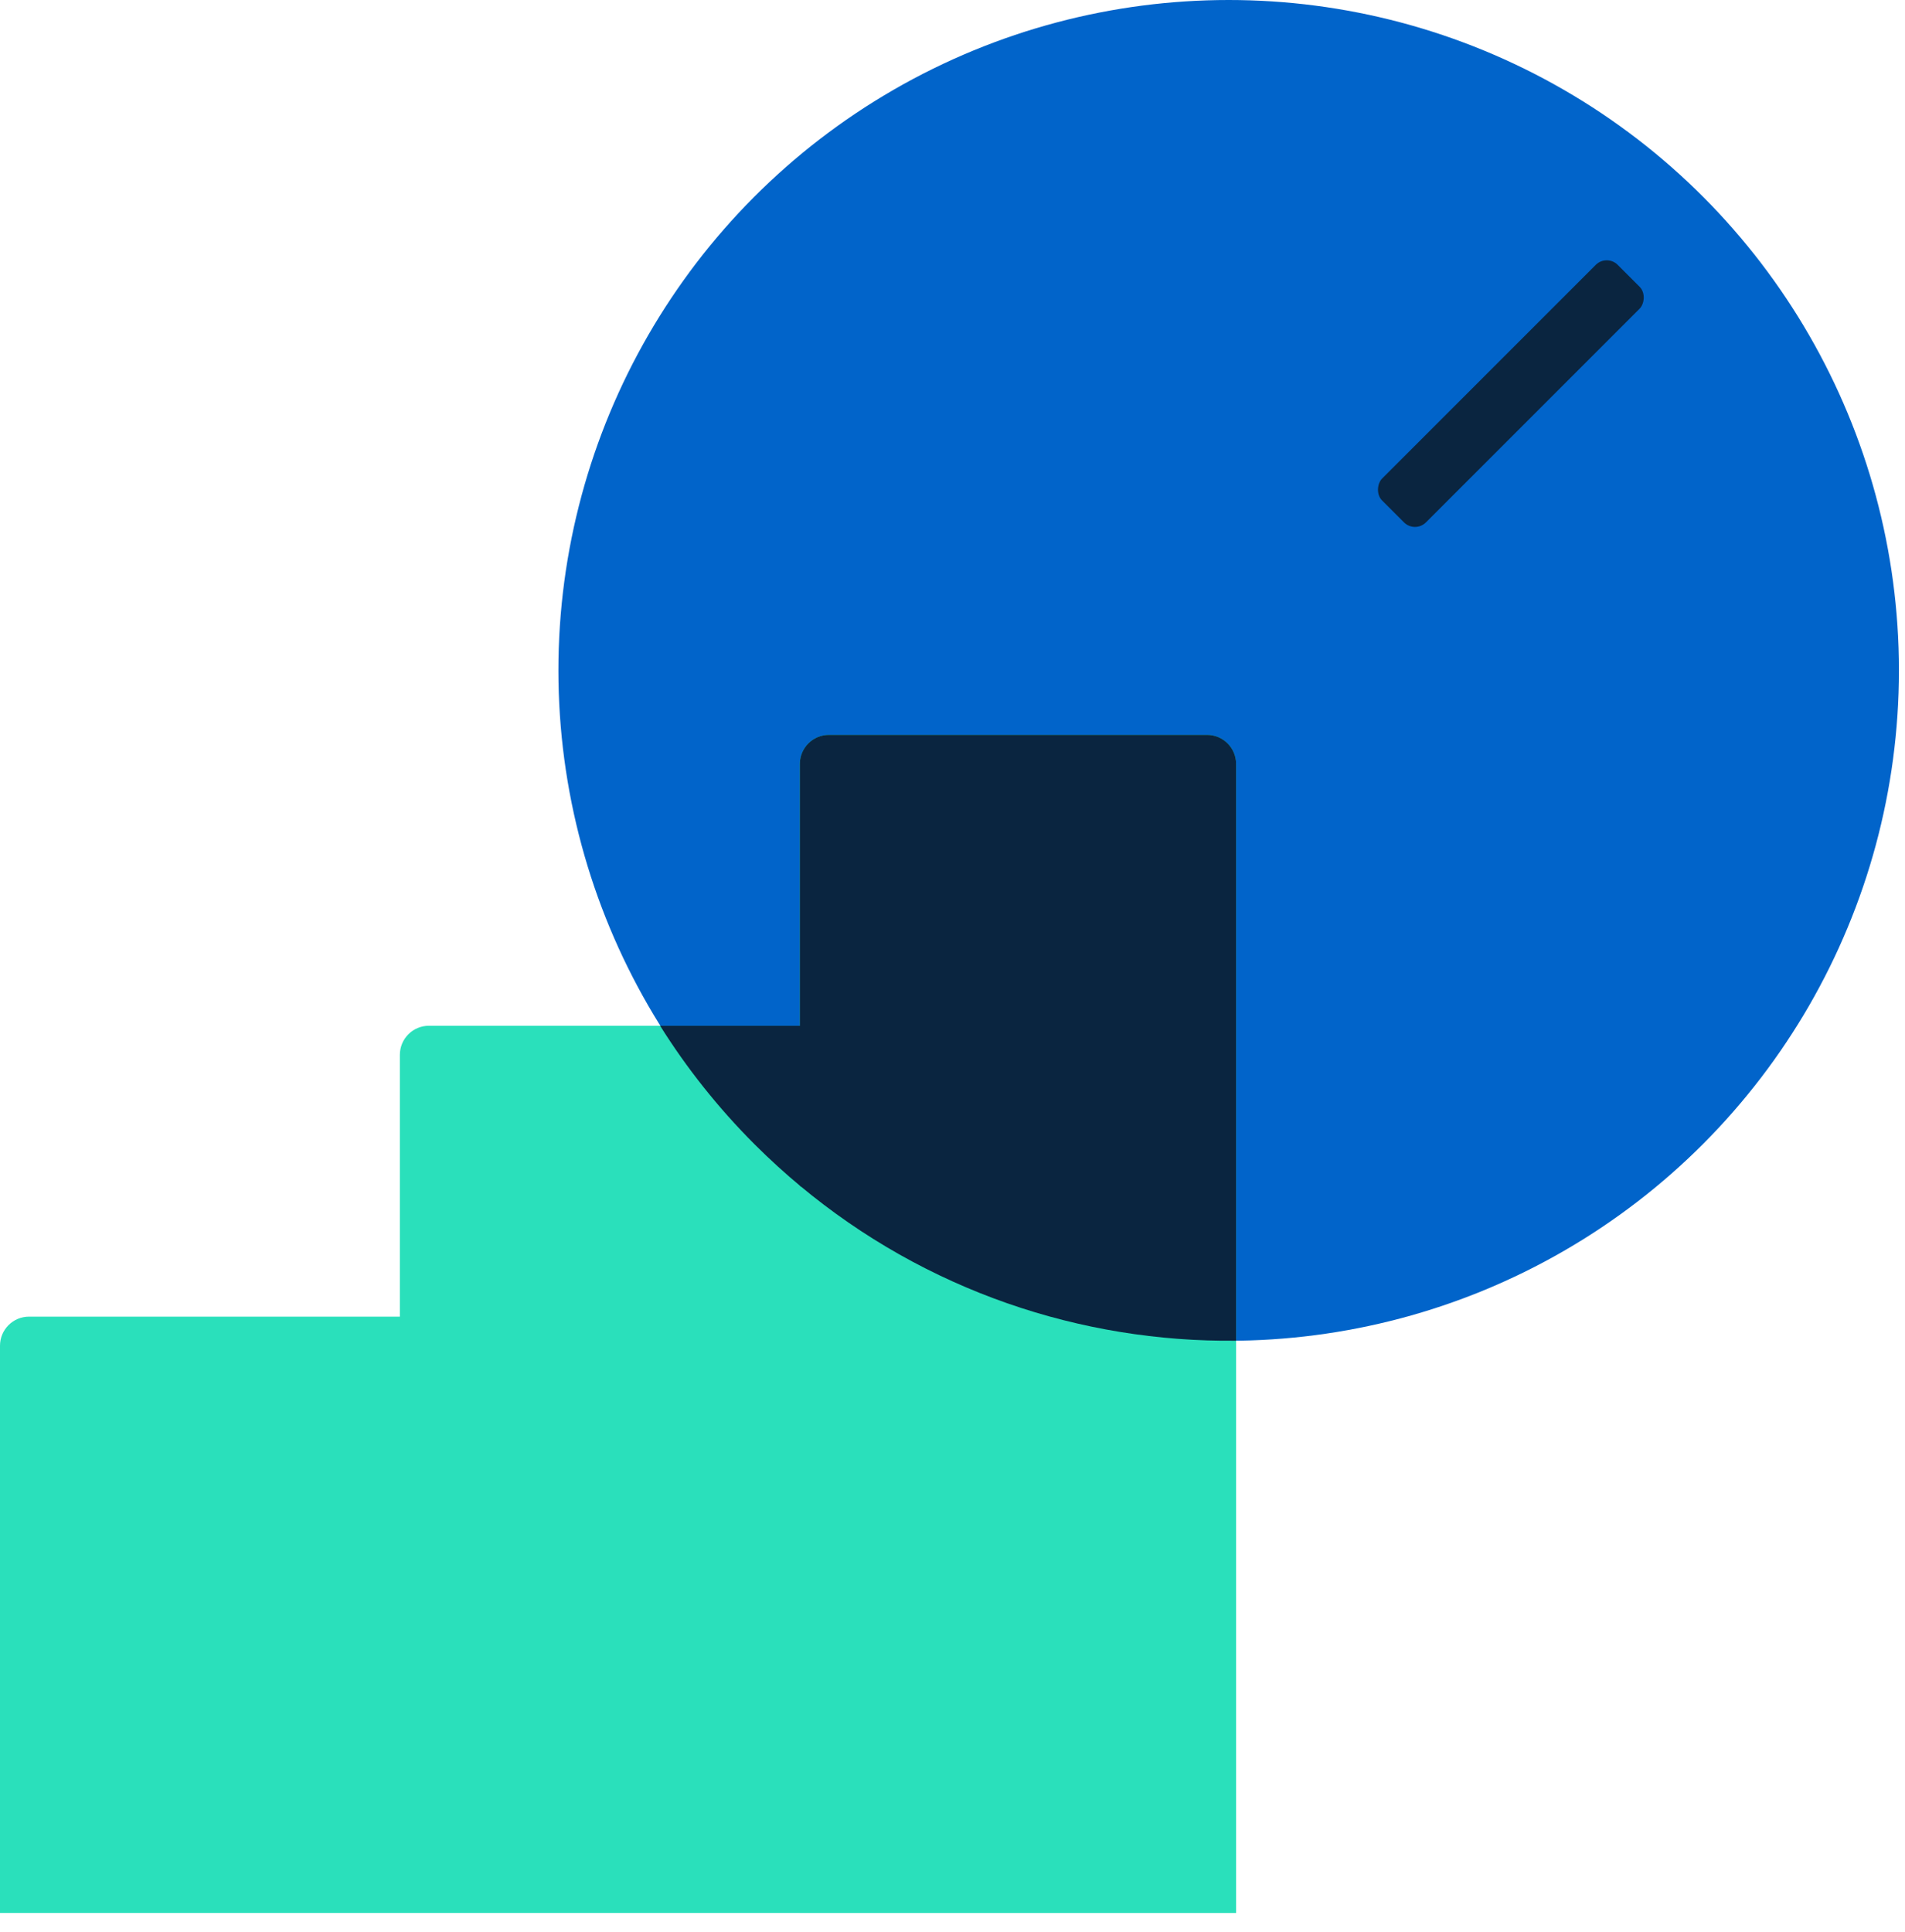
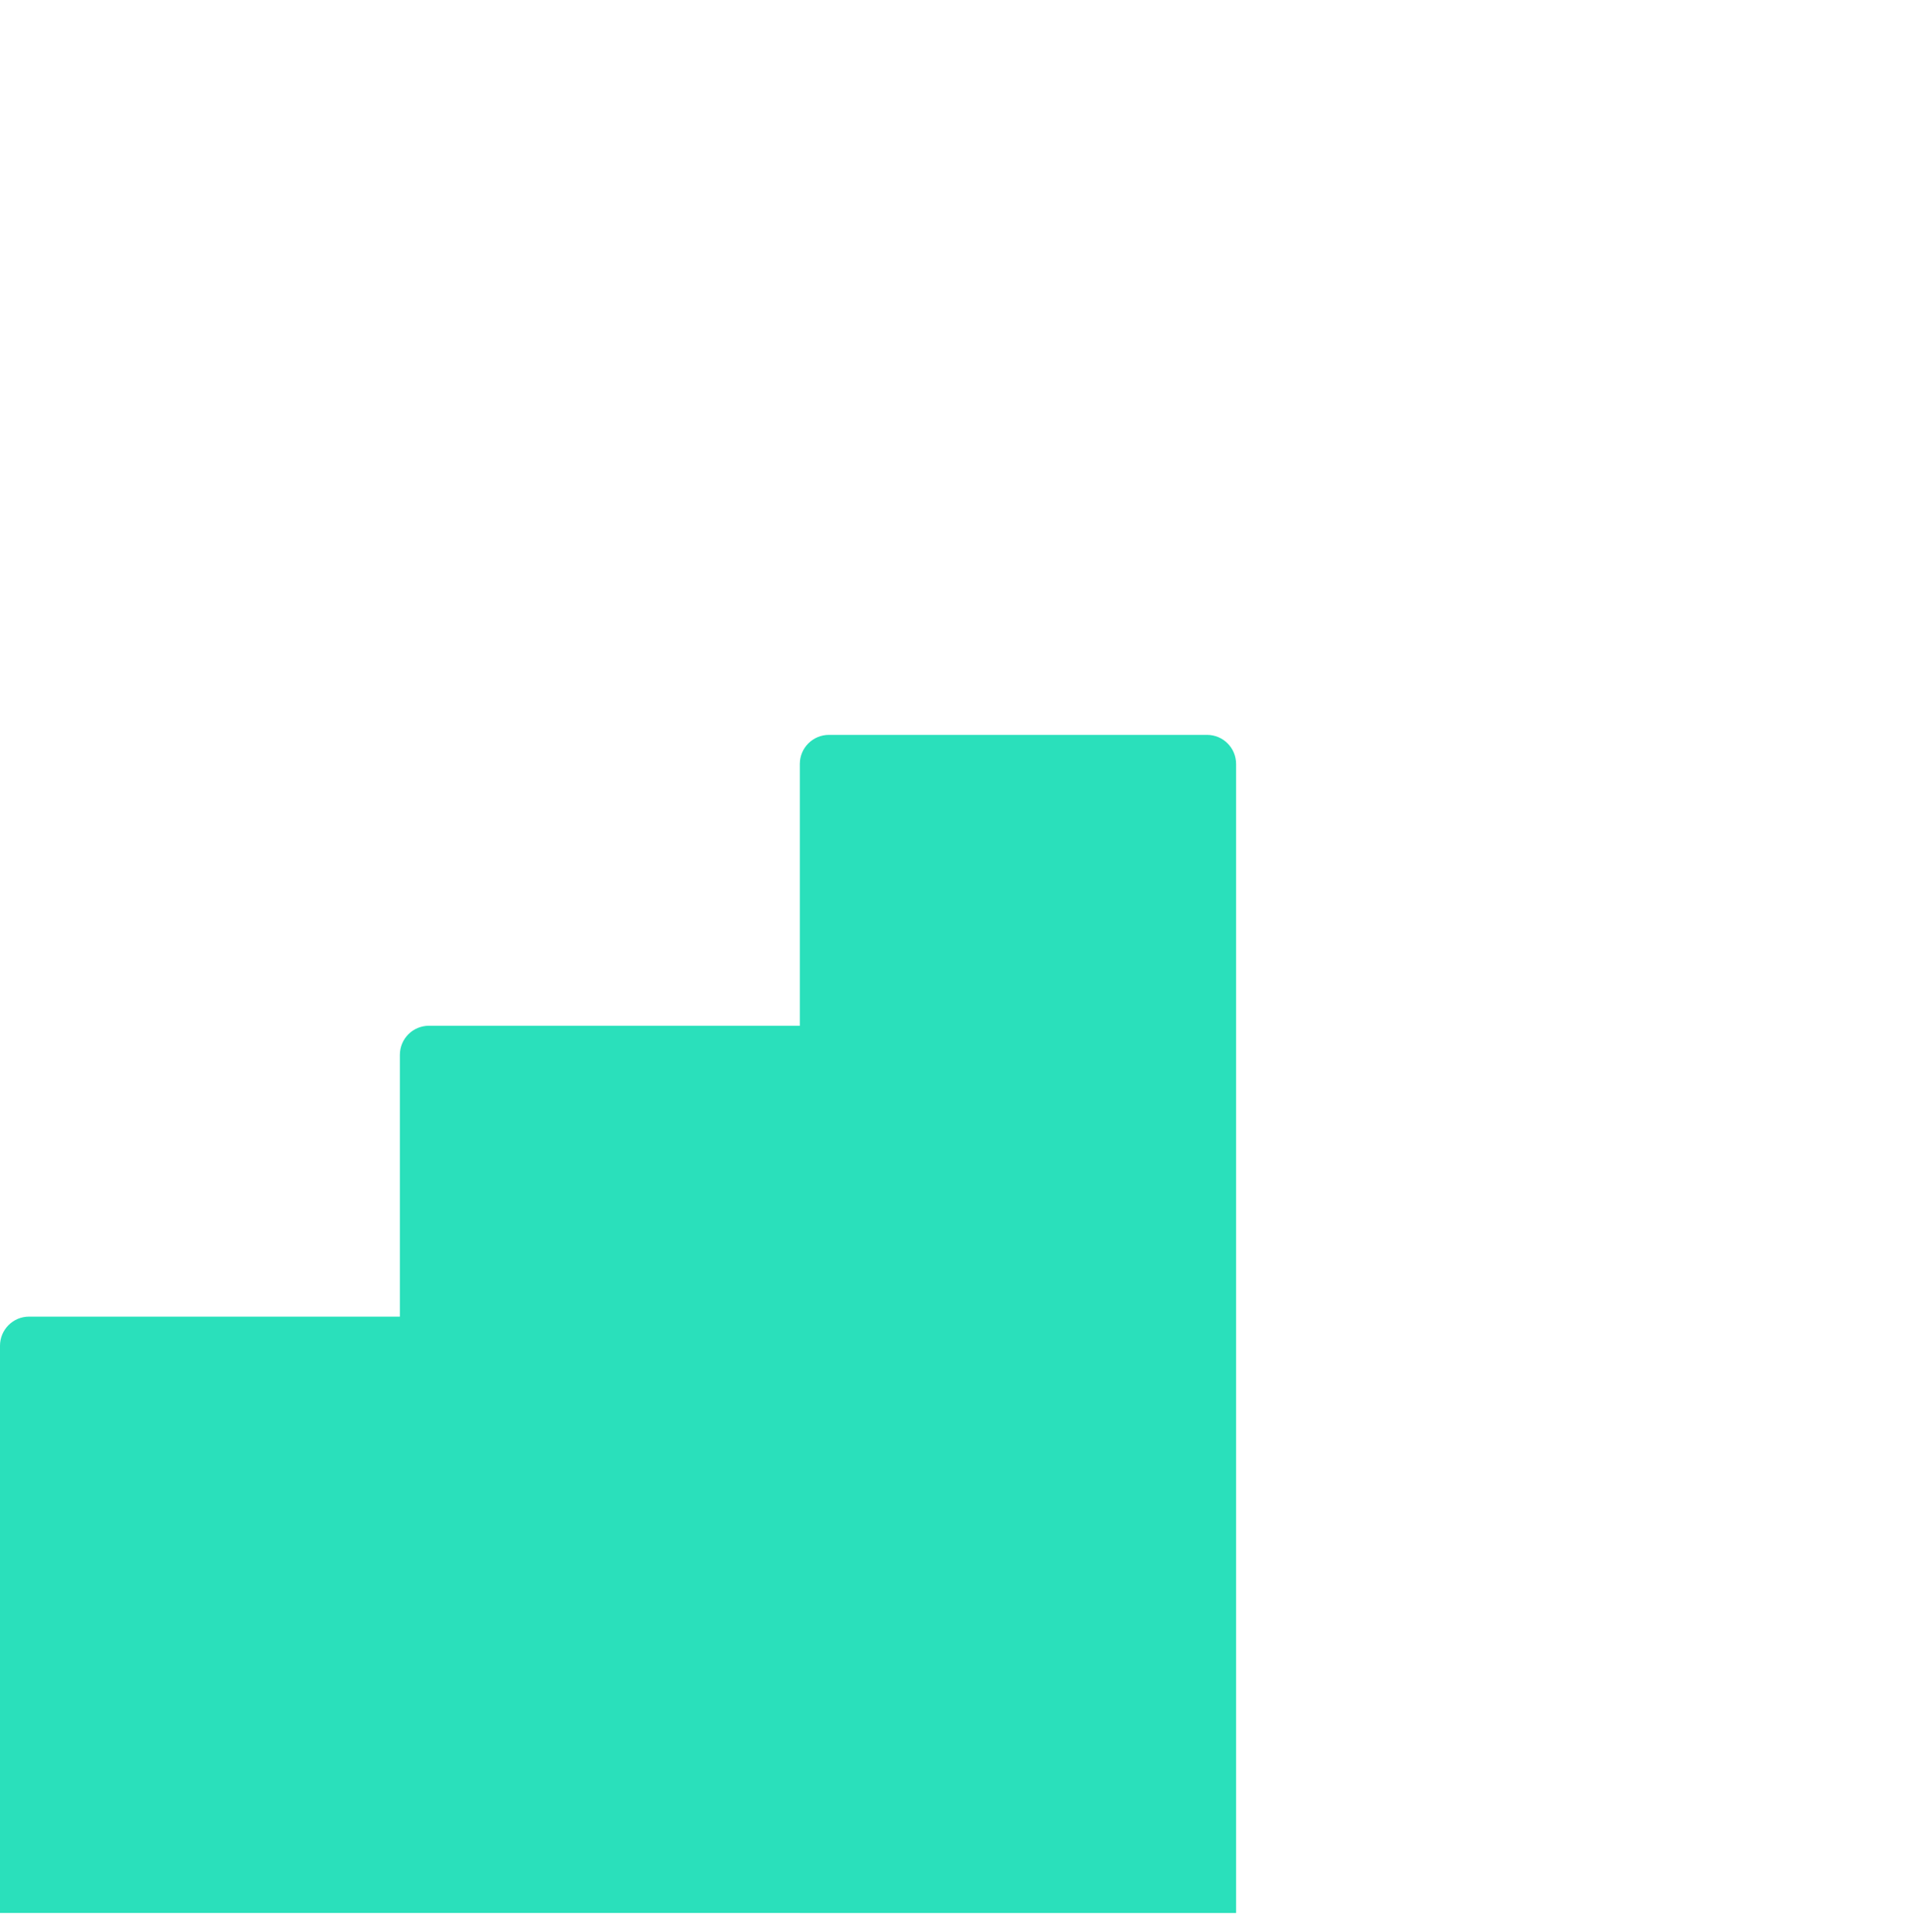
<svg xmlns="http://www.w3.org/2000/svg" width="72" height="73" viewBox="0 0 72 73" fill="none">
-   <circle cx="46.438" cy="25.333" r="25.333" fill="#0164CA" />
-   <rect x="60.727" y="9.594" width="2.343" height="12.593" rx="0.586" transform="rotate(45 60.727 9.594)" fill="#0A2540" />
  <path d="M30.23 28.869C30.23 28.262 30.723 27.77 31.33 27.77H45.62C46.227 27.77 46.719 28.262 46.719 28.869V72.289H30.23V28.869Z" fill="#2AE0BB" />
  <path d="M15.113 39.861C15.113 39.254 15.605 38.762 16.212 38.762H30.288V72.288H15.113V39.861Z" fill="#2AE0BB" />
  <path d="M0 50.853C0 50.246 0.492 49.754 1.099 49.754H15.175V72.288H0V50.853Z" fill="#2AE0BB" />
-   <path fill-rule="evenodd" clip-rule="evenodd" d="M46.719 50.664C40.863 50.728 34.99 48.775 30.23 44.803V28.869C30.23 28.262 30.723 27.77 31.33 27.77H45.62C46.227 27.77 46.719 28.262 46.719 28.869V50.664Z" fill="#0A2540" />
-   <path fill-rule="evenodd" clip-rule="evenodd" d="M30.288 44.853C29.681 44.35 29.092 43.814 28.523 43.246C27.138 41.86 25.947 40.354 24.949 38.762H30.288V44.853Z" fill="#0A2540" />
</svg>